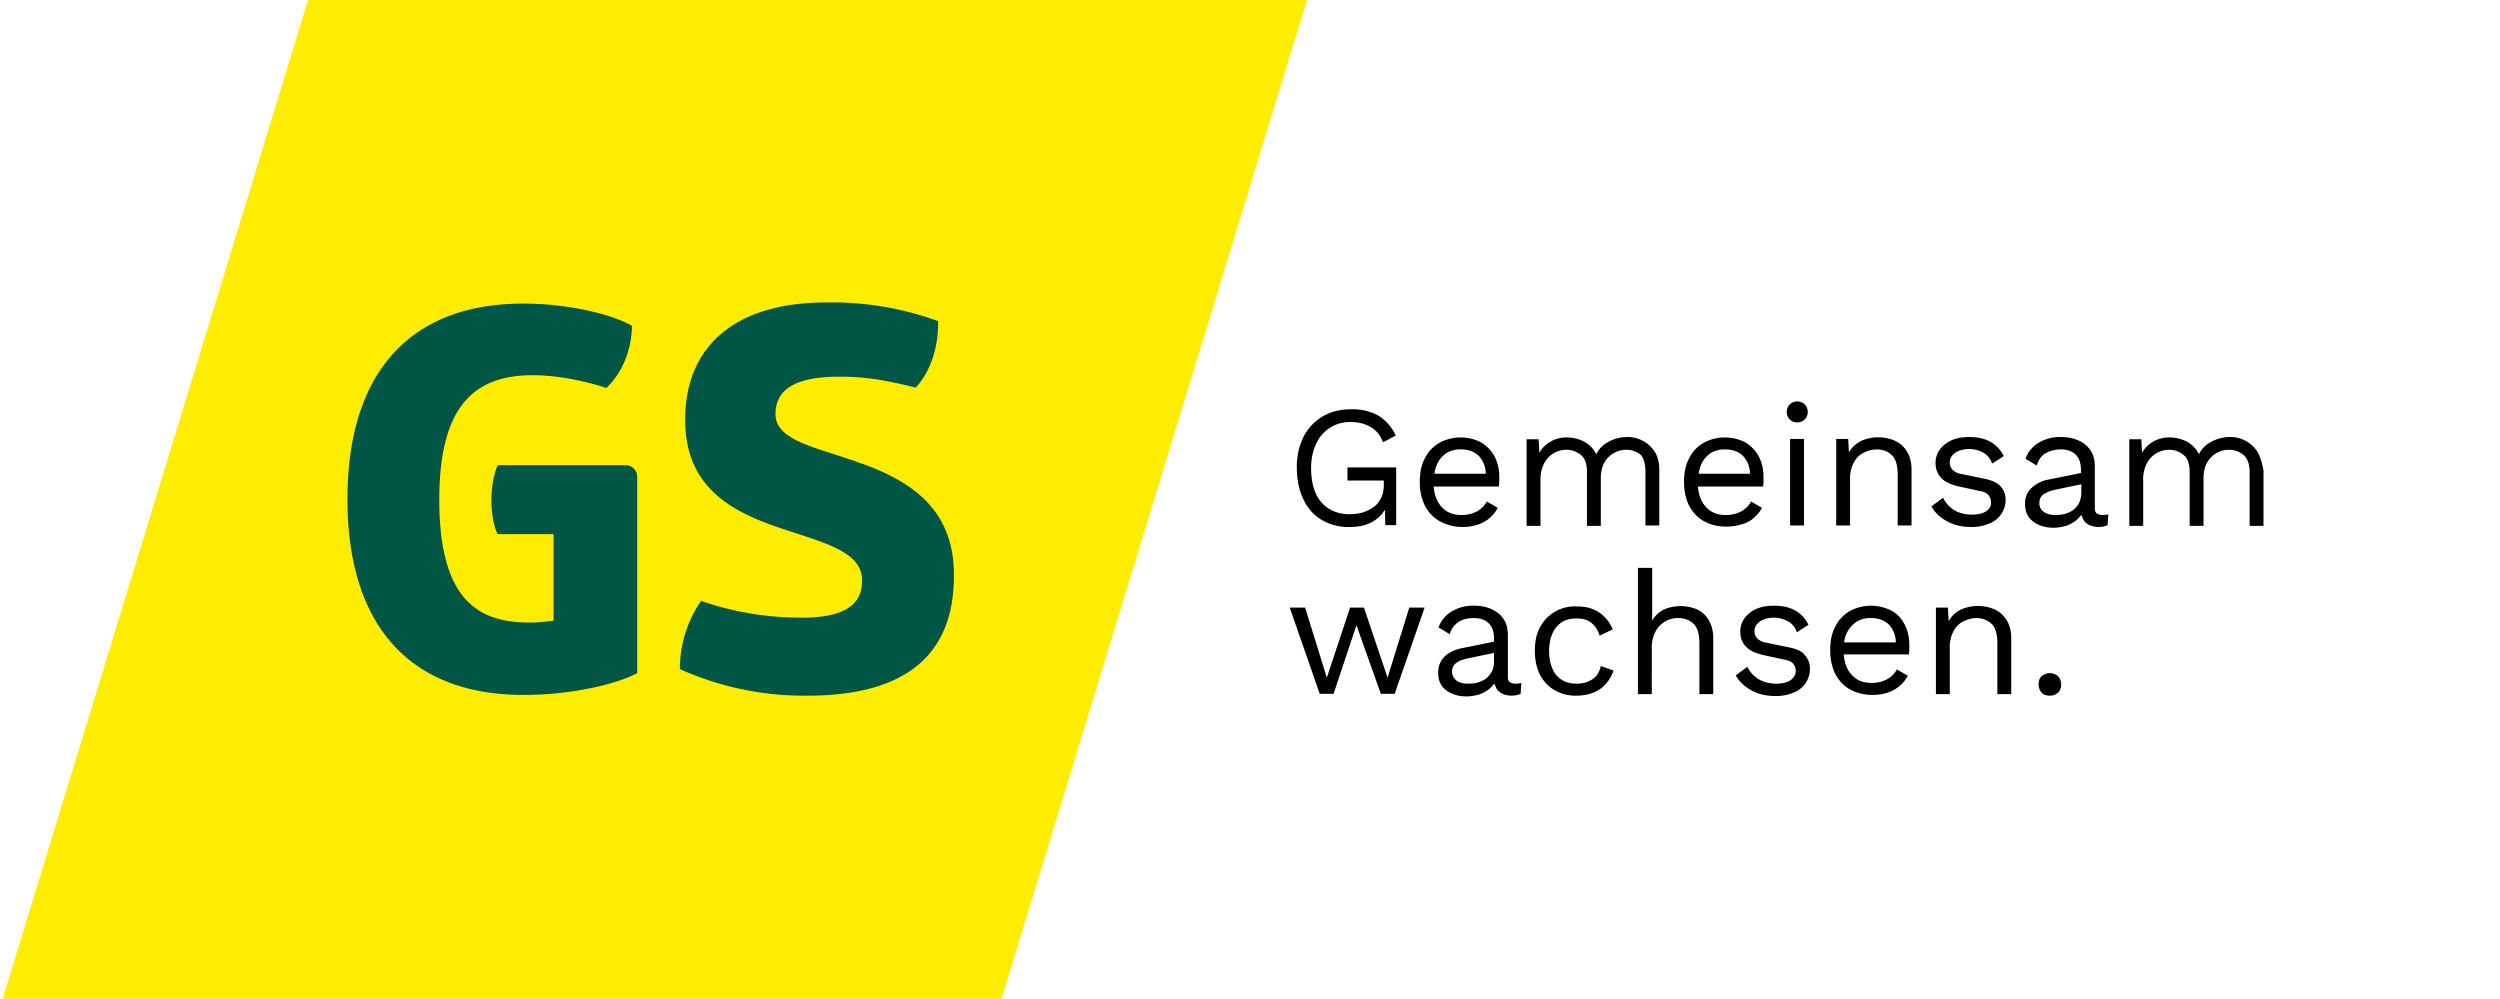
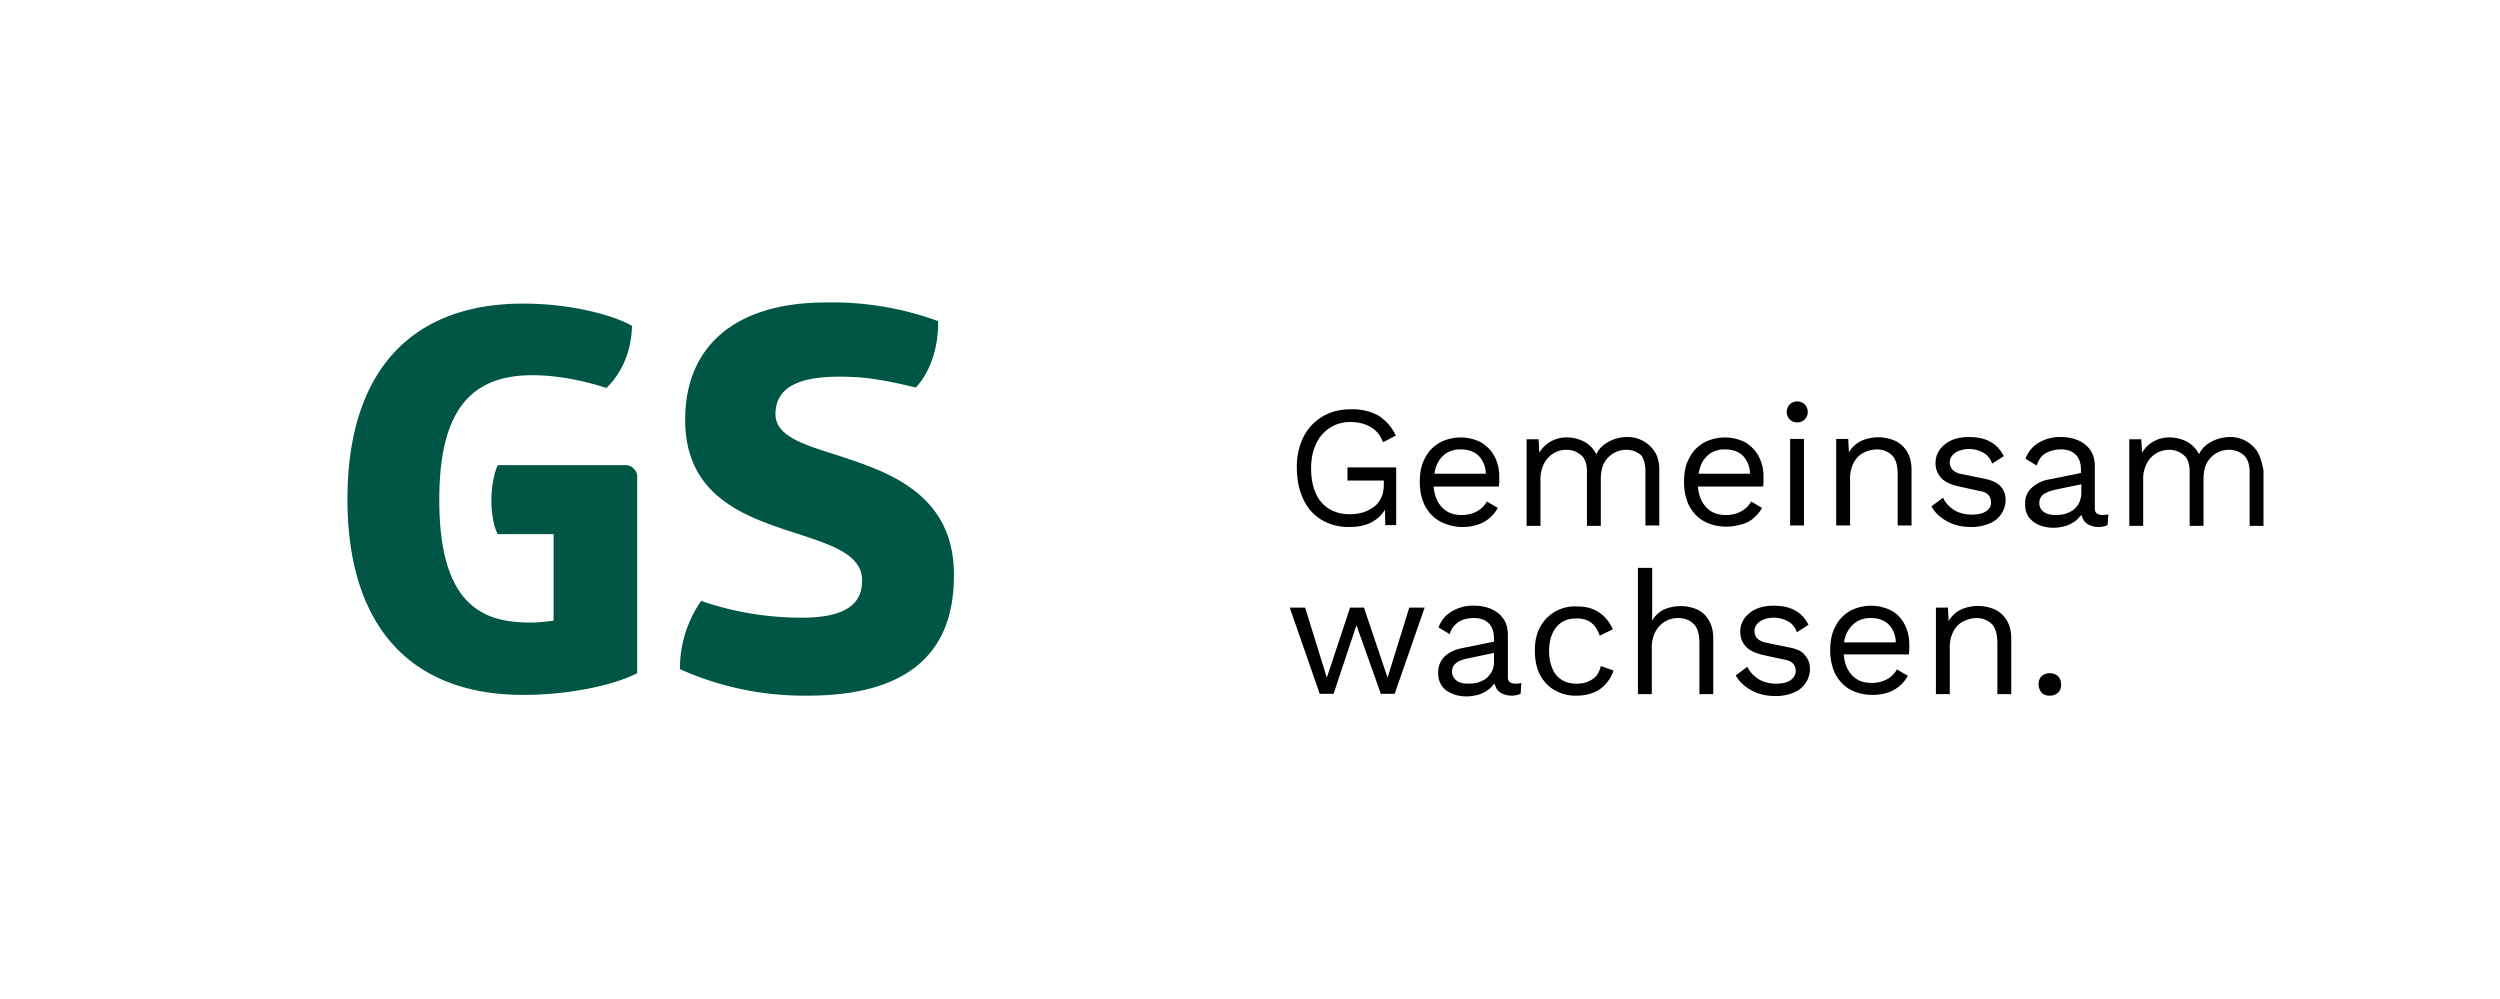
<svg xmlns="http://www.w3.org/2000/svg" viewBox="0 0 667 266.5">
  <path d="M352.6 138.7a14 14 0 0 0 7.5 1.9c2.6 0 4.7-.5 6.4-1.6a8.6 8.6 0 0 0 3-3l.1 4.1h2.9v-15.4h-13v3.5h9.7v1.1c0 1.3-.2 2.5-.7 3.5-.5 1-1.1 1.8-1.9 2.4-.8.6-1.8 1.1-2.9 1.5-1.1.3-2.3.5-3.5.5-2.2 0-4.1-.5-5.7-1.5a9 9 0 0 1-3.5-4.2c-.8-1.8-1.2-4-1.2-6.6 0-2.6.5-4.7 1.4-6.6a9.8 9.8 0 0 1 9.2-5.7c2.1 0 3.9.5 5.4 1.4 1.5.9 2.5 2.2 3.2 4l3.4-1.8a12.7 12.7 0 0 0-4.6-5.3 14.5 14.5 0 0 0-7.4-1.7c-2.8 0-5.3.6-7.5 1.9a13.3 13.3 0 0 0-5.1 5.4 17.8 17.8 0 0 0-1.8 8.3c0 3.2.6 6 1.7 8.3 1.1 2.5 2.8 4.3 4.9 5.6zm37.5 1.9a13 13 0 0 0 4.1-.6 9.3 9.3 0 0 0 5.4-4.5l-2.9-1.7c-.6 1.1-1.5 2-2.6 2.6s-2.4 1-4.1 1c-1.6 0-2.9-.3-4-1a7 7 0 0 1-2.6-3c-.5-1.1-.8-2.3-.9-3.6h17.4l.1-1.2v-1.4c0-2-.4-3.7-1.2-5.3-.8-1.6-2-2.8-3.5-3.8a12 12 0 0 0-11.2 0c-1.7 1-3 2.3-3.9 4.1-1 1.8-1.4 3.9-1.4 6.4 0 2.5.5 4.6 1.4 6.4 1 1.8 2.3 3.2 4 4.1s3.7 1.5 5.9 1.5zm-4.2-19.7a7 7 0 0 1 3.9-1c2 0 3.6.6 4.8 1.8a7 7 0 0 1 1.8 4.7h-13.7c.1-.9.4-1.8.7-2.5a6.8 6.8 0 0 1 2.5-3zm53.1 4.9v14.4h3.7v-14.8c0-2-.4-3.7-1.3-5a8.6 8.6 0 0 0-7.5-3.8 10.5 10.5 0 0 0-5.9 2c-.9.7-1.6 1.5-2.1 2.6a7.8 7.8 0 0 0-3.3-3.4c-1.4-.7-3-1.1-4.6-1.1-1.4 0-2.8.3-4.1 1s-2.4 1.7-3.2 3.1l-.2-3.6h-3.2v23.1h3.7V128a9 9 0 0 1 1.1-4.6 6.7 6.7 0 0 1 5.8-3.4c1.5 0 2.8.5 3.9 1.4s1.6 2.4 1.6 4.5v14.4h3.7v-12.6c0-1.7.3-3.1.9-4.2a6.7 6.7 0 0 1 5.9-3.5 6 6 0 0 1 3.9 1.4c.7.8 1.2 2.3 1.2 4.4zm28.9 12.4c.9-.8 1.7-1.7 2.2-2.7l-2.9-1.7c-.6 1.1-1.5 2-2.6 2.6s-2.4 1-4.1 1c-1.6 0-2.9-.3-4-1a7 7 0 0 1-2.6-3c-.5-1.1-.8-2.3-.9-3.6h17.4l.1-1.2v-1.4c0-2-.4-3.7-1.2-5.3-.8-1.6-2-2.8-3.5-3.8a12 12 0 0 0-11.2 0c-1.7 1-3 2.3-3.9 4.1-1 1.8-1.4 3.9-1.4 6.4 0 2.5.5 4.6 1.4 6.4 1 1.8 2.3 3.2 4 4.1s3.6 1.4 5.8 1.4a13 13 0 0 0 4.1-.6c1.3-.3 2.4-.9 3.3-1.7zm-11.5-17.3a7 7 0 0 1 3.9-1c2 0 3.6.6 4.8 1.8a7 7 0 0 1 1.8 4.7h-13.7c.1-.9.4-1.8.7-2.5a6.8 6.8 0 0 1 2.5-3zm23.1-8.2c.8 0 1.5-.3 2-.8s.8-1.2.8-2-.3-1.5-.8-2-1.2-.8-2-.8-1.5.3-2 .8-.8 1.2-.8 2 .3 1.5.8 2 1.1.8 2 .8zm-1.9 4.4h3.7v23.1h-3.7zm28 .5a11.3 11.3 0 0 0-7.9-.4 7.5 7.5 0 0 0-4.4 3.5l-.2-3.6h-3.2v23.1h3.7v-12.3a9 9 0 0 1 1.1-4.7c.7-1.2 1.6-2 2.7-2.5a8 8 0 0 1 3.3-.8c1.6 0 2.9.5 4 1.5s1.6 2.8 1.6 5.3v13.5h3.7v-14.8c0-2-.4-3.6-1.2-4.9a7.4 7.4 0 0 0-3.2-2.9zm24.3 18.8c-.9.6-2.2.9-3.8.9-1.8 0-3.4-.4-4.7-1.2a8 8 0 0 1-3-3.3l-3.1 2.3c1 1.8 2.5 3.1 4.4 4.1 1.9 1 4 1.4 6.2 1.4a12 12 0 0 0 4.8-.9 6.8 6.8 0 0 0 4.4-6.3c0-1.4-.4-2.6-1.3-3.6s-2.4-1.7-4.5-2.1l-5.8-1.2a4.5 4.5 0 0 1-2.6-1.2c-.5-.6-.7-1.2-.7-1.9s.2-1.3.6-1.8c.4-.5 1-1 1.8-1.3a7.8 7.8 0 0 1 6.4.4 5 5 0 0 1 2.5 3l3.1-2a8.6 8.6 0 0 0-3.5-3.8c-1.6-.9-3.5-1.3-5.8-1.3-1.8 0-3.4.3-4.7.9a7.8 7.8 0 0 0-3.1 2.5 6 6 0 0 0-1.1 3.5c0 1.6.5 2.9 1.5 4s2.6 1.8 4.8 2.3l5.5 1.2c1.2.2 2 .6 2.4 1.2.4.5.6 1.1.6 1.8.1 1-.4 1.8-1.3 2.4zm29-.7v-11.2c0-1.8-.4-3.3-1.2-4.4-.8-1.2-1.9-2-3.2-2.6-1.4-.6-2.9-.9-4.5-.9a11 11 0 0 0-6.2 1.6 8.1 8.1 0 0 0-3.4 4.2l3 1.8c.5-1.5 1.3-2.7 2.4-3.3s2.5-1 4.1-1c1.7 0 3 .5 3.9 1.4.9.9 1.4 2.3 1.4 4v.9l-8.4 1.7a9 9 0 0 0-4.8 2.3 5.4 5.4 0 0 0-1.7 4.3c0 1.4.3 2.5 1 3.5.7.9 1.6 1.6 2.8 2.1s2.4.7 3.8.7c1.1 0 2.2-.2 3.3-.5a9 9 0 0 0 3-1.7l1.1-1.2.5 1.2c.4.7 1 1.2 1.7 1.5a6 6 0 0 0 4.8 0l.2-2.9c-.6.2-1.1.2-1.7.2-1.3-.1-1.9-.6-1.9-1.7zm-4.2-1.5c-.4.7-.9 1.3-1.5 1.8s-1.4.8-2.2 1.1c-.8.2-1.7.3-2.6.3-1.4 0-2.5-.3-3.2-.9a2.7 2.7 0 0 1-1.1-2.3c0-1 .4-1.8 1.1-2.3s1.9-1 3.4-1.3l6.7-1.4v2.4a7 7 0 0 1-.6 2.6zm47.5-13.8a8.6 8.6 0 0 0-7.5-3.8 10.5 10.5 0 0 0-5.9 2c-.9.7-1.6 1.5-2.1 2.6a7.8 7.8 0 0 0-3.3-3.4c-1.4-.7-3-1.1-4.6-1.1-1.4 0-2.8.3-4.1 1s-2.4 1.7-3.2 3.1l-.2-3.6h-3.2v23.1h3.7V128a9 9 0 0 1 1.1-4.6 6.7 6.7 0 0 1 5.8-3.4c1.5 0 2.8.5 3.9 1.4s1.6 2.4 1.6 4.5v14.4h3.7v-12.6c0-1.7.3-3.1.9-4.2a6.7 6.7 0 0 1 5.9-3.5 6 6 0 0 1 3.9 1.4c1 .9 1.6 2.4 1.6 4.5v14.4h3.7v-14.8c-.4-2.1-.9-3.8-1.7-5.1zm-232 60.4-6.3-18.7h-3.7l-6.2 18.7-5.8-18.7h-4.1l8 23h3.7l6.1-18.3 6.5 18.3h3.7l8-23H376zm32.1-.1v-11.2c0-1.8-.4-3.3-1.2-4.4-.8-1.2-1.9-2-3.2-2.6-1.4-.6-2.9-.9-4.5-.9a11 11 0 0 0-6.2 1.6 8.1 8.1 0 0 0-3.4 4.2l3 1.8a5.6 5.6 0 0 1 2.4-3.3c1.1-.7 2.5-1 4.1-1 1.7 0 3 .5 3.9 1.4s1.4 2.3 1.4 4v.9l-8.4 1.7c-2.1.4-3.7 1.2-4.8 2.3s-1.7 2.5-1.7 4.3c0 1.4.3 2.5 1 3.5s1.6 1.6 2.8 2.1 2.4.7 3.8.7c1.1 0 2.2-.2 3.3-.5a9 9 0 0 0 3-1.7l1.1-1.2.5 1.2c.4.7 1 1.2 1.7 1.5a6 6 0 0 0 4.8 0l.2-2.9c-.6.2-1.1.2-1.7.2-1.3-.1-1.9-.6-1.9-1.7zm-4.3-1.5c-.4.7-.9 1.3-1.5 1.8s-1.4.8-2.2 1.1c-.8.2-1.7.3-2.6.3-1.4 0-2.5-.3-3.2-.9s-1.1-1.4-1.1-2.3c0-1 .4-1.8 1.1-2.3.7-.6 1.9-1 3.4-1.3l6.7-1.4v2.4c0 1-.2 1.8-.6 2.6zm28 1c-.6.7-1.3 1.2-2.2 1.6s-1.9.6-3.1.6c-1.5 0-2.9-.3-4-1s-2-1.7-2.5-3c-.6-1.3-.9-2.9-.9-4.7 0-1.8.3-3.4.9-4.7a6.8 6.8 0 0 1 2.5-3c1.1-.7 2.4-1 4-1s2.9.4 3.9 1.2 1.7 1.9 2.2 3.4l3.5-1.7c-.6-1.3-1.3-2.4-2.2-3.3a9 9 0 0 0-3.2-2.1c-1.2-.5-2.6-.7-4.2-.7a10.5 10.5 0 0 0-9.8 5.5c-1 1.8-1.4 3.9-1.4 6.4s.5 4.6 1.4 6.4c1 1.8 2.3 3.2 4 4.1a11 11 0 0 0 5.8 1.4c1.6 0 3.1-.3 4.4-.8a8.6 8.6 0 0 0 3.3-2.3c.9-1 1.6-2.2 2.1-3.6l-3.4-1.2a7 7 0 0 1-1.1 2.5zm26.8-17.6a11.3 11.3 0 0 0-8.8 0 7.1 7.1 0 0 0-3.2 3v-14.1H437v33.7h3.7V173a9 9 0 0 1 1.1-4.7 6.7 6.7 0 0 1 6-3.4c1.6 0 2.9.5 4 1.5s1.6 2.8 1.6 5.3v13.5h3.7v-14.8c0-2-.4-3.6-1.2-4.9a6.7 6.7 0 0 0-3.1-2.9zm24.4 10.1-5.8-1.2a4.5 4.5 0 0 1-2.6-1.2c-.5-.6-.7-1.2-.7-1.9s.2-1.3.6-1.8c.4-.5 1-1 1.8-1.3a7.8 7.8 0 0 1 6.4.4 5 5 0 0 1 2.5 3l3.1-2c-.8-1.6-1.9-2.9-3.5-3.8s-3.5-1.3-5.8-1.3c-1.8 0-3.4.3-4.7.9a7.8 7.8 0 0 0-3.1 2.5 6 6 0 0 0-1.1 3.5c0 1.6.5 2.9 1.5 4s2.6 1.8 4.8 2.3l5.5 1.2c1.2.2 2 .6 2.4 1.2.4.5.6 1.1.6 1.8 0 1-.5 1.8-1.4 2.5-.9.6-2.2.9-3.8.9-1.8 0-3.4-.4-4.7-1.2a8 8 0 0 1-3-3.3l-3.1 2.3c1 1.8 2.5 3.1 4.4 4.1 1.9 1 4 1.4 6.2 1.4a12 12 0 0 0 4.8-.9 6.8 6.8 0 0 0 4.4-6.3c0-1.4-.4-2.6-1.3-3.6-.7-1.1-2.2-1.8-4.4-2.2zm27.6-9.7a12 12 0 0 0-11.2 0c-1.7 1-3 2.3-3.9 4.1-1 1.8-1.4 3.9-1.4 6.4s.5 4.6 1.4 6.4c1 1.8 2.3 3.2 4 4.1s3.6 1.4 5.8 1.4a13 13 0 0 0 4.1-.6 9.3 9.3 0 0 0 5.4-4.5l-2.9-1.7c-.6 1.1-1.5 2-2.6 2.6s-2.4 1-4.1 1c-1.6 0-2.9-.3-4-1a7 7 0 0 1-2.6-3c-.5-1.1-.8-2.3-.9-3.6h17.4l.1-1.2V172c0-2-.4-3.7-1.2-5.3a8.6 8.6 0 0 0-3.4-3.7zm-9.5 2.9a7 7 0 0 1 3.9-1c2 0 3.6.6 4.8 1.8a7 7 0 0 1 1.8 4.7H492a7.7 7.7 0 0 1 3.3-5.5zm36.9-3.3a11.3 11.3 0 0 0-7.9-.4 7.5 7.5 0 0 0-4.4 3.5l-.2-3.6h-3.2v23.1h3.7v-12.3a9 9 0 0 1 1.1-4.7c.7-1.2 1.6-2 2.7-2.5s2.2-.8 3.3-.8c1.6 0 2.9.5 4 1.5s1.6 2.8 1.6 5.3v13.5h3.7v-14.8c0-2-.4-3.6-1.2-4.9a7.4 7.4 0 0 0-3.2-2.9zm14.7 17c-.9 0-1.6.3-2.2.8-.6.6-.8 1.3-.8 2.2s.3 1.6.8 2.2c.6.6 1.3.8 2.2.8.9 0 1.6-.3 2.2-.8.6-.6.8-1.3.8-2.2s-.3-1.6-.8-2.2c-.6-.5-1.4-.8-2.2-.8z" />
-   <path fill="#ffed00" d="M267.2 266.5H.7L82.2 0h266.5z" />
  <path fill="#005645" d="M132.6 124.6c-.6 1.3-1.5 4.8-1.5 8.9 0 4.2.9 7.5 1.5 8.6l.2.4h14.9v23.1c-1.7.2-4.1.5-6.1.5-12.1 0-24.4-3.9-24.4-32.7 0-23 7.7-33.3 24.9-33.3 7.9 0 16.1 2.2 19.3 3.3l.4.1.3-.3c4-4 6.3-9.7 6.5-15.9v-.4l-.4-.2c-5-2.7-16-5.7-28.6-5.7-30.3 0-46.9 18.5-46.9 52.2s16.7 52.2 46.9 52.2c13.1 0 24.7-2.9 30-5.6l.4-.2v-52.4c0-1.7-1.4-3.1-3.1-3.1h-34.1l-.2.5zm97.1-1a274 274 0 0 0-6.8-2.3c-8.9-2.8-16-5.1-16-10.8 0-6.8 5.6-10 17-10 6.5 0 11.4.7 20 2.8l.4.1.3-.3c3.6-4 5.7-10.3 5.7-16.9v-.5l-.5-.2a82.1 82.1 0 0 0-29.5-4.8c-23.8 0-37.5 11.4-37.5 31.3 0 20.8 16.6 26.1 30 30.4l3.3 1.1c7.6 2.6 13.9 5.3 13.9 11.3 0 4.3-1.7 10-16 10-9 0-17.9-1.4-26.4-4.3l-.5-.2-.3.4a31.7 31.7 0 0 0-5.4 17.4v.4l.4.2a81 81 0 0 0 33.7 6.9c25.9 0 39-10.7 39-31.9.2-18.5-12.5-25.7-24.8-30.1z" />
</svg>